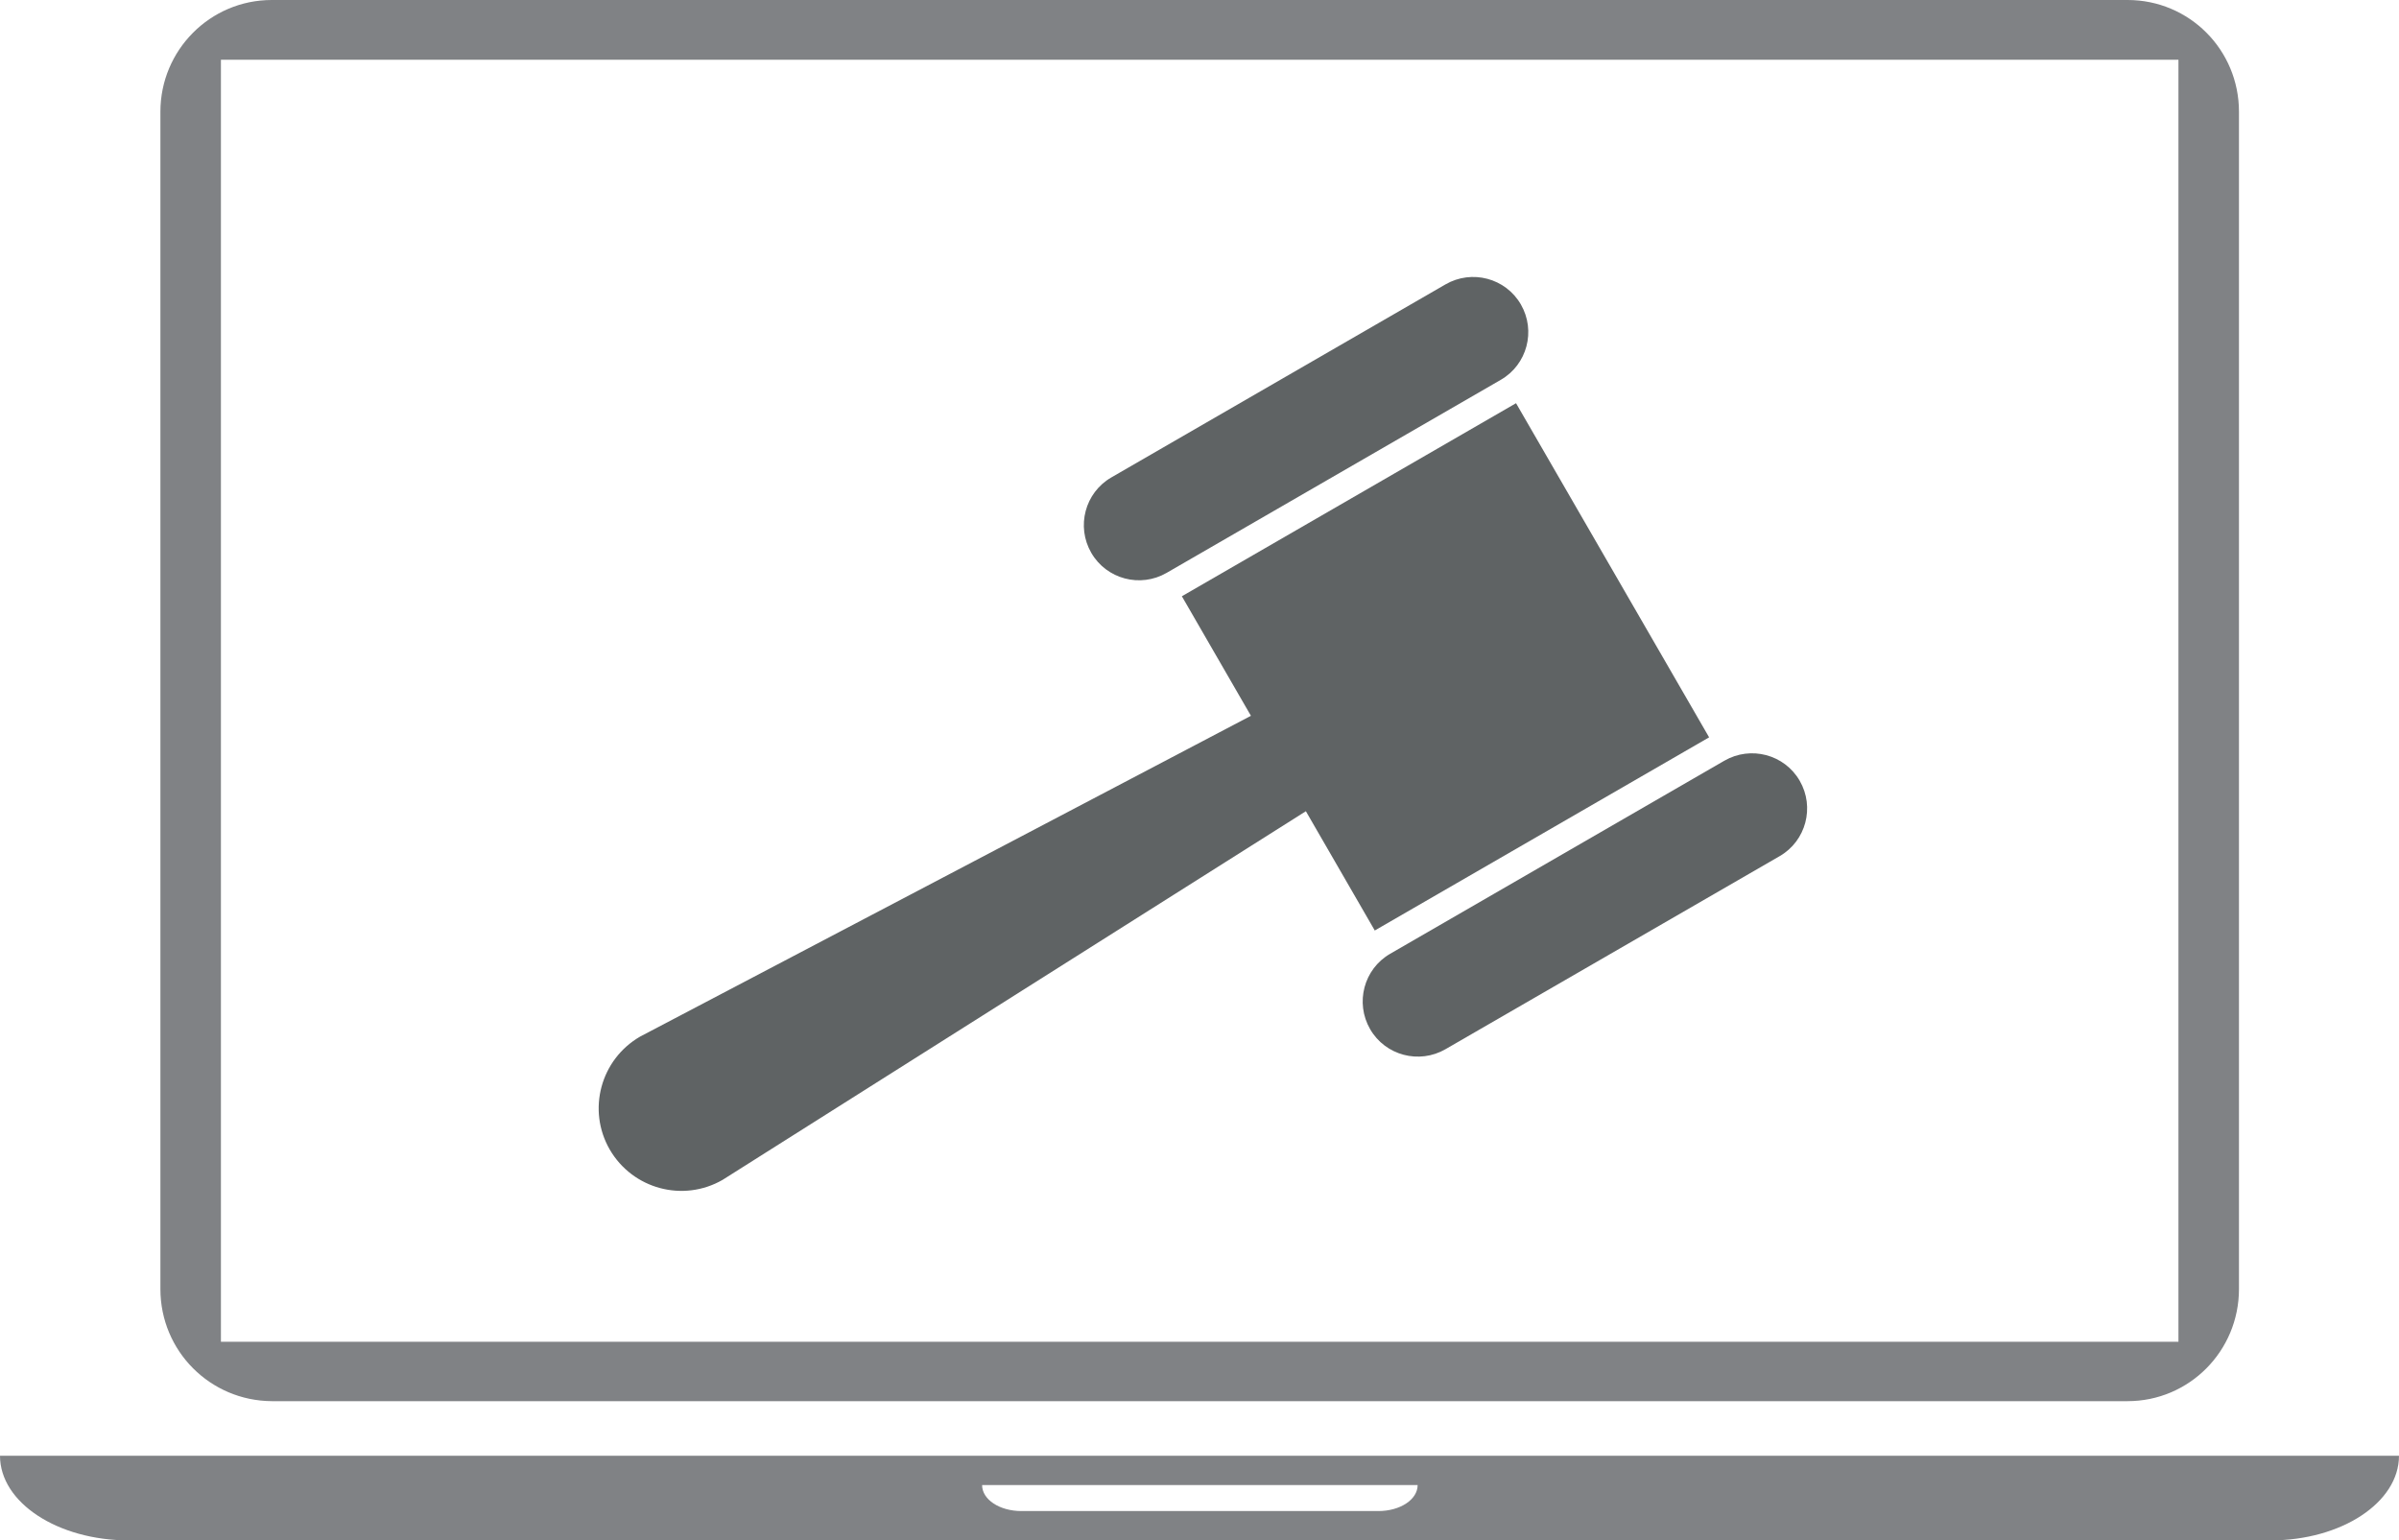
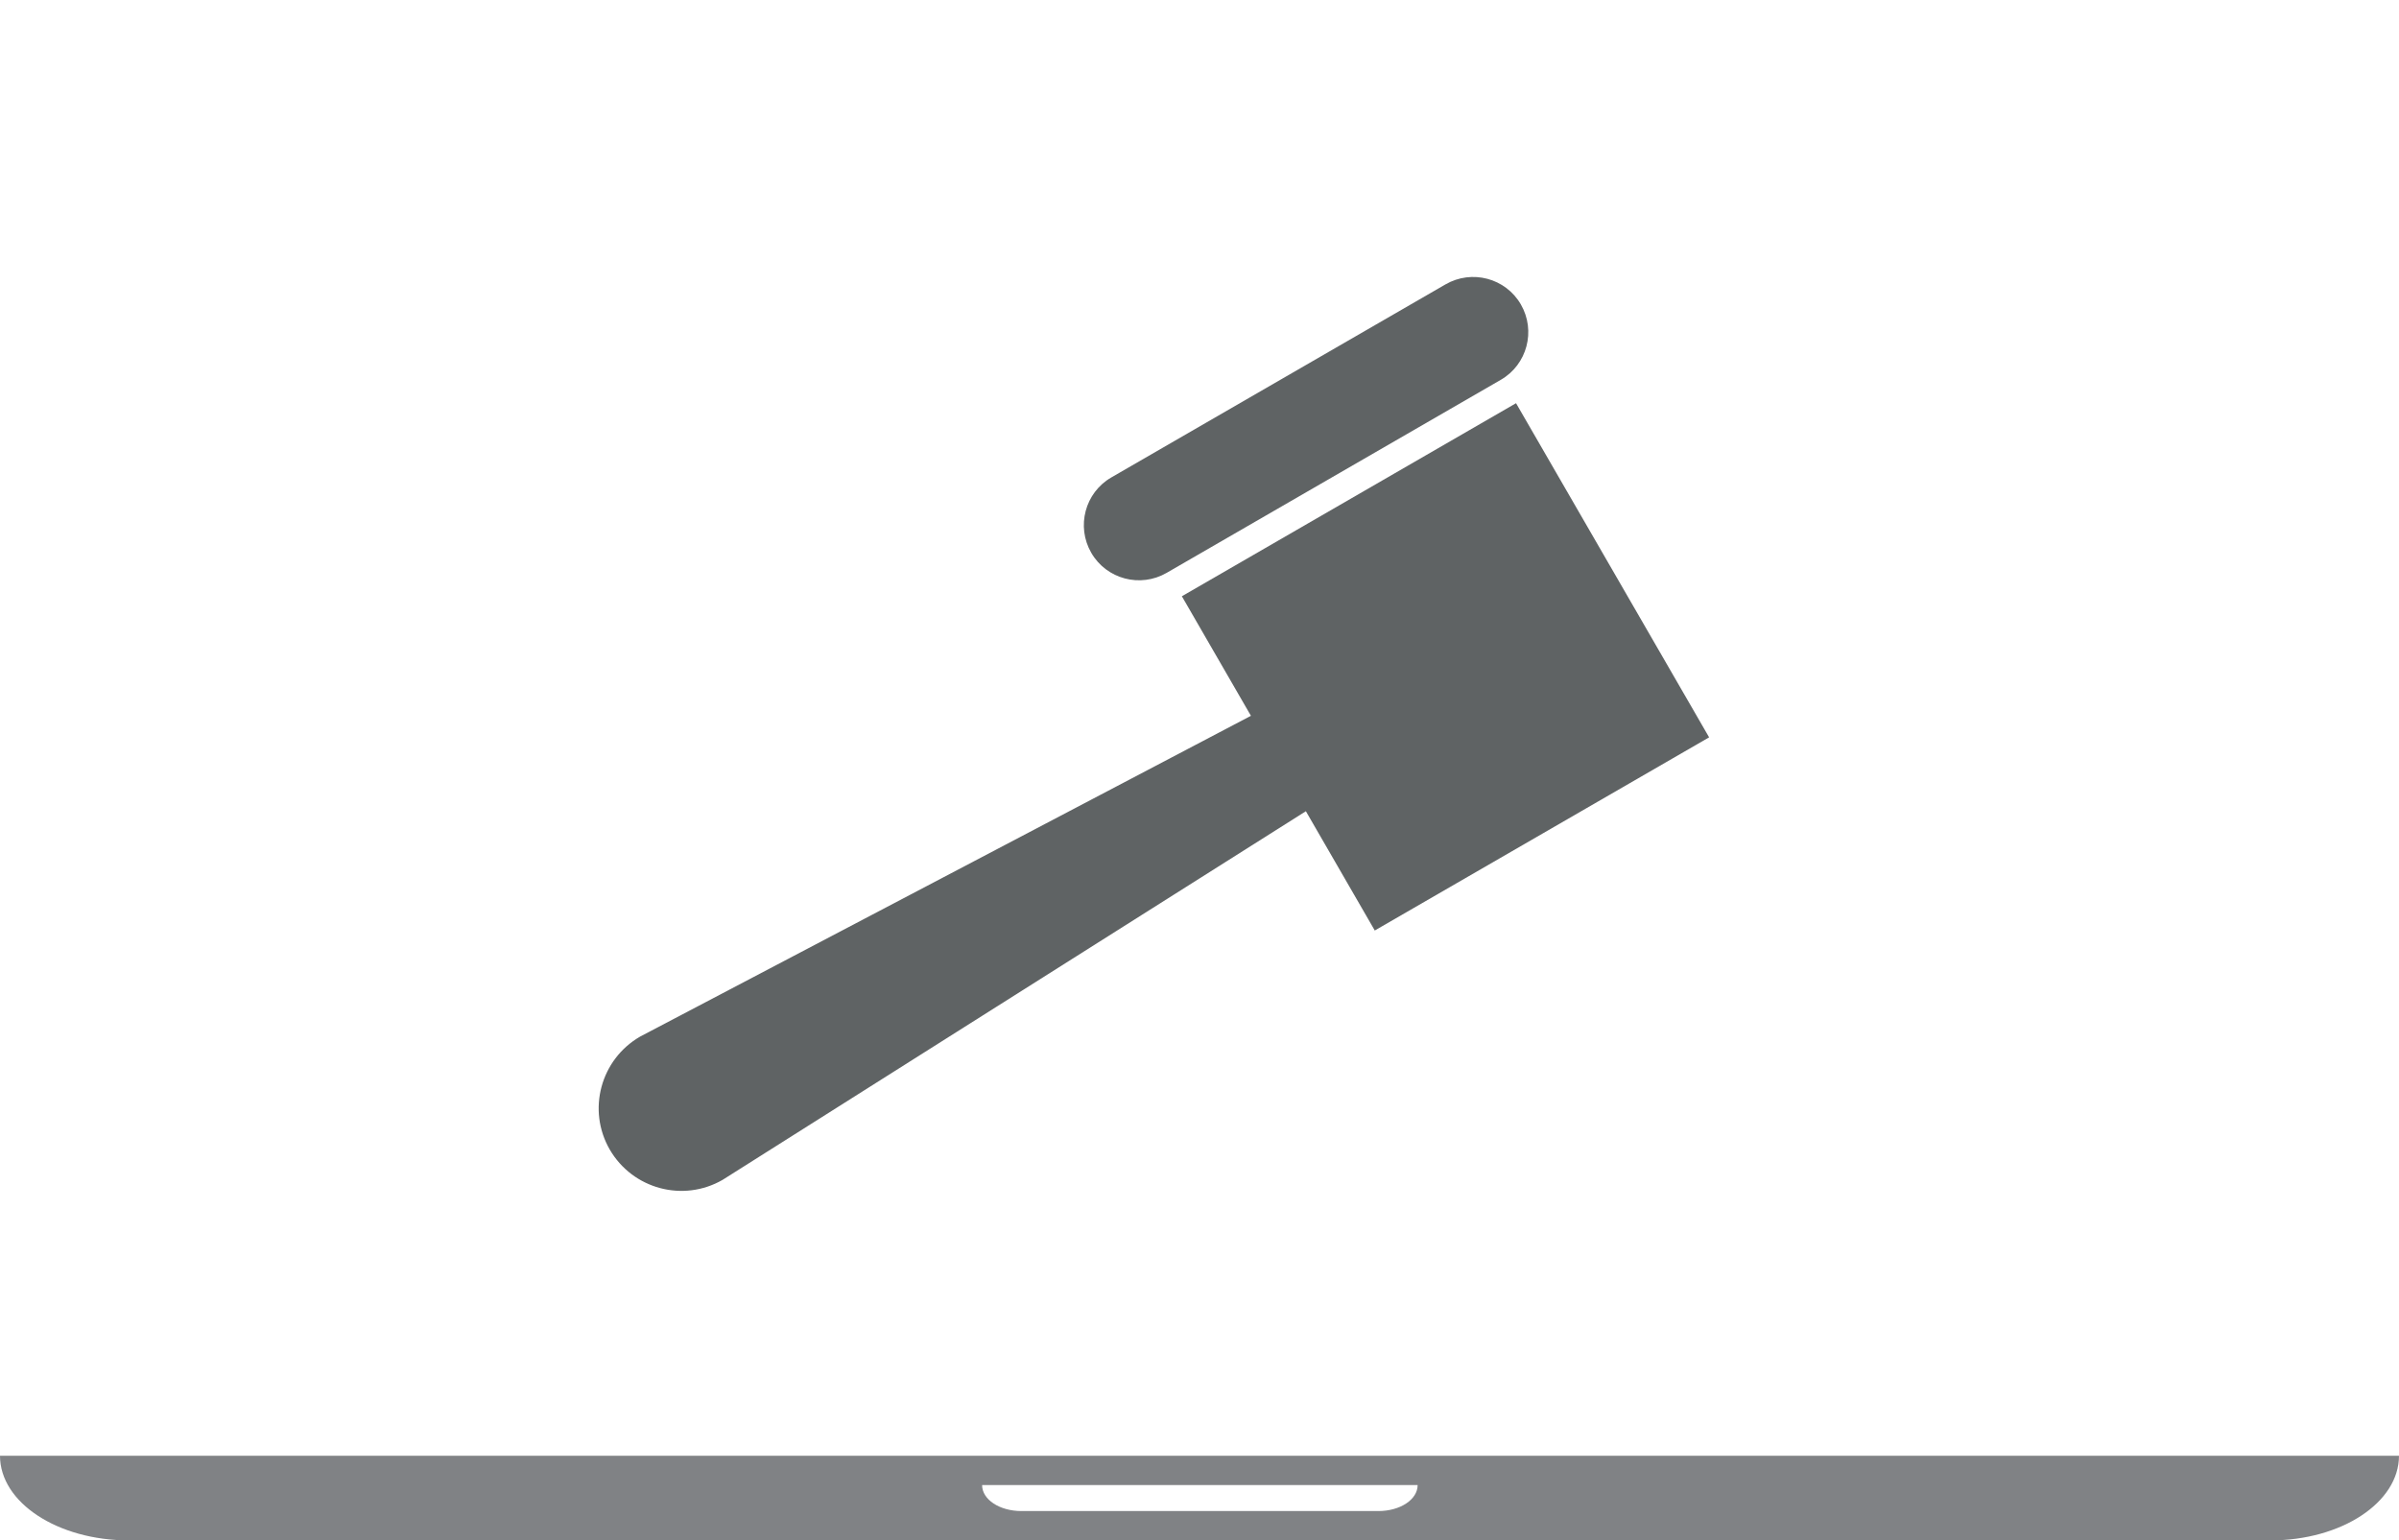
<svg xmlns="http://www.w3.org/2000/svg" id="Layer_1" viewBox="0 0 64.61 41.49">
-   <path d="M57.3,0H7.32c-1.66,0-3,1.35-3,3.01v31.71c0,1.67,1.34,3.01,3,3.02h49.98c1.66,0,3-1.35,3-3.02V3.01c0-1.67-1.34-3.01-3-3.01ZM58.67,36.14H5.95V1.61h52.72v34.53Z" style="fill:#808285; stroke-width:0px;" />
  <path d="M0,39.21c0,1.26,1.55,2.28,3.47,2.28h57.68c1.91,0,3.46-1.02,3.46-2.28H0ZM37.11,40.7h-9.6c-.59,0-1.06-.31-1.06-.7h11.73c0,.39-.47.7-1.06.7h0Z" style="fill:#808285; stroke-width:0px;" />
  <path d="M31.42,15.43l9-5.2c.71-.41.95-1.32.54-2.03-.41-.71-1.32-.95-2.03-.54l-9,5.2c-.71.41-.95,1.32-.54,2.03s1.32.95,2.03.54Z" style="fill:#5f6364; stroke-width:0px;" />
  <path d="M37.03,25.06l9-5.2-5.2-9-9,5.2,1.86,3.22-16.45,8.64c-1.07.62-1.43,1.98-.82,3.04.62,1.07,1.98,1.43,3.04.82l15.71-9.93,1.86,3.22h0Z" style="fill:#5f6364; stroke-width:0px;" />
-   <path d="M48.47,21.03c-.41-.71-1.32-.95-2.03-.54l-9,5.2c-.71.41-.95,1.32-.54,2.03s1.32.95,2.03.54l9-5.2c.71-.41.95-1.32.54-2.03Z" style="fill:#5f6364; stroke-width:0px;" />
</svg>